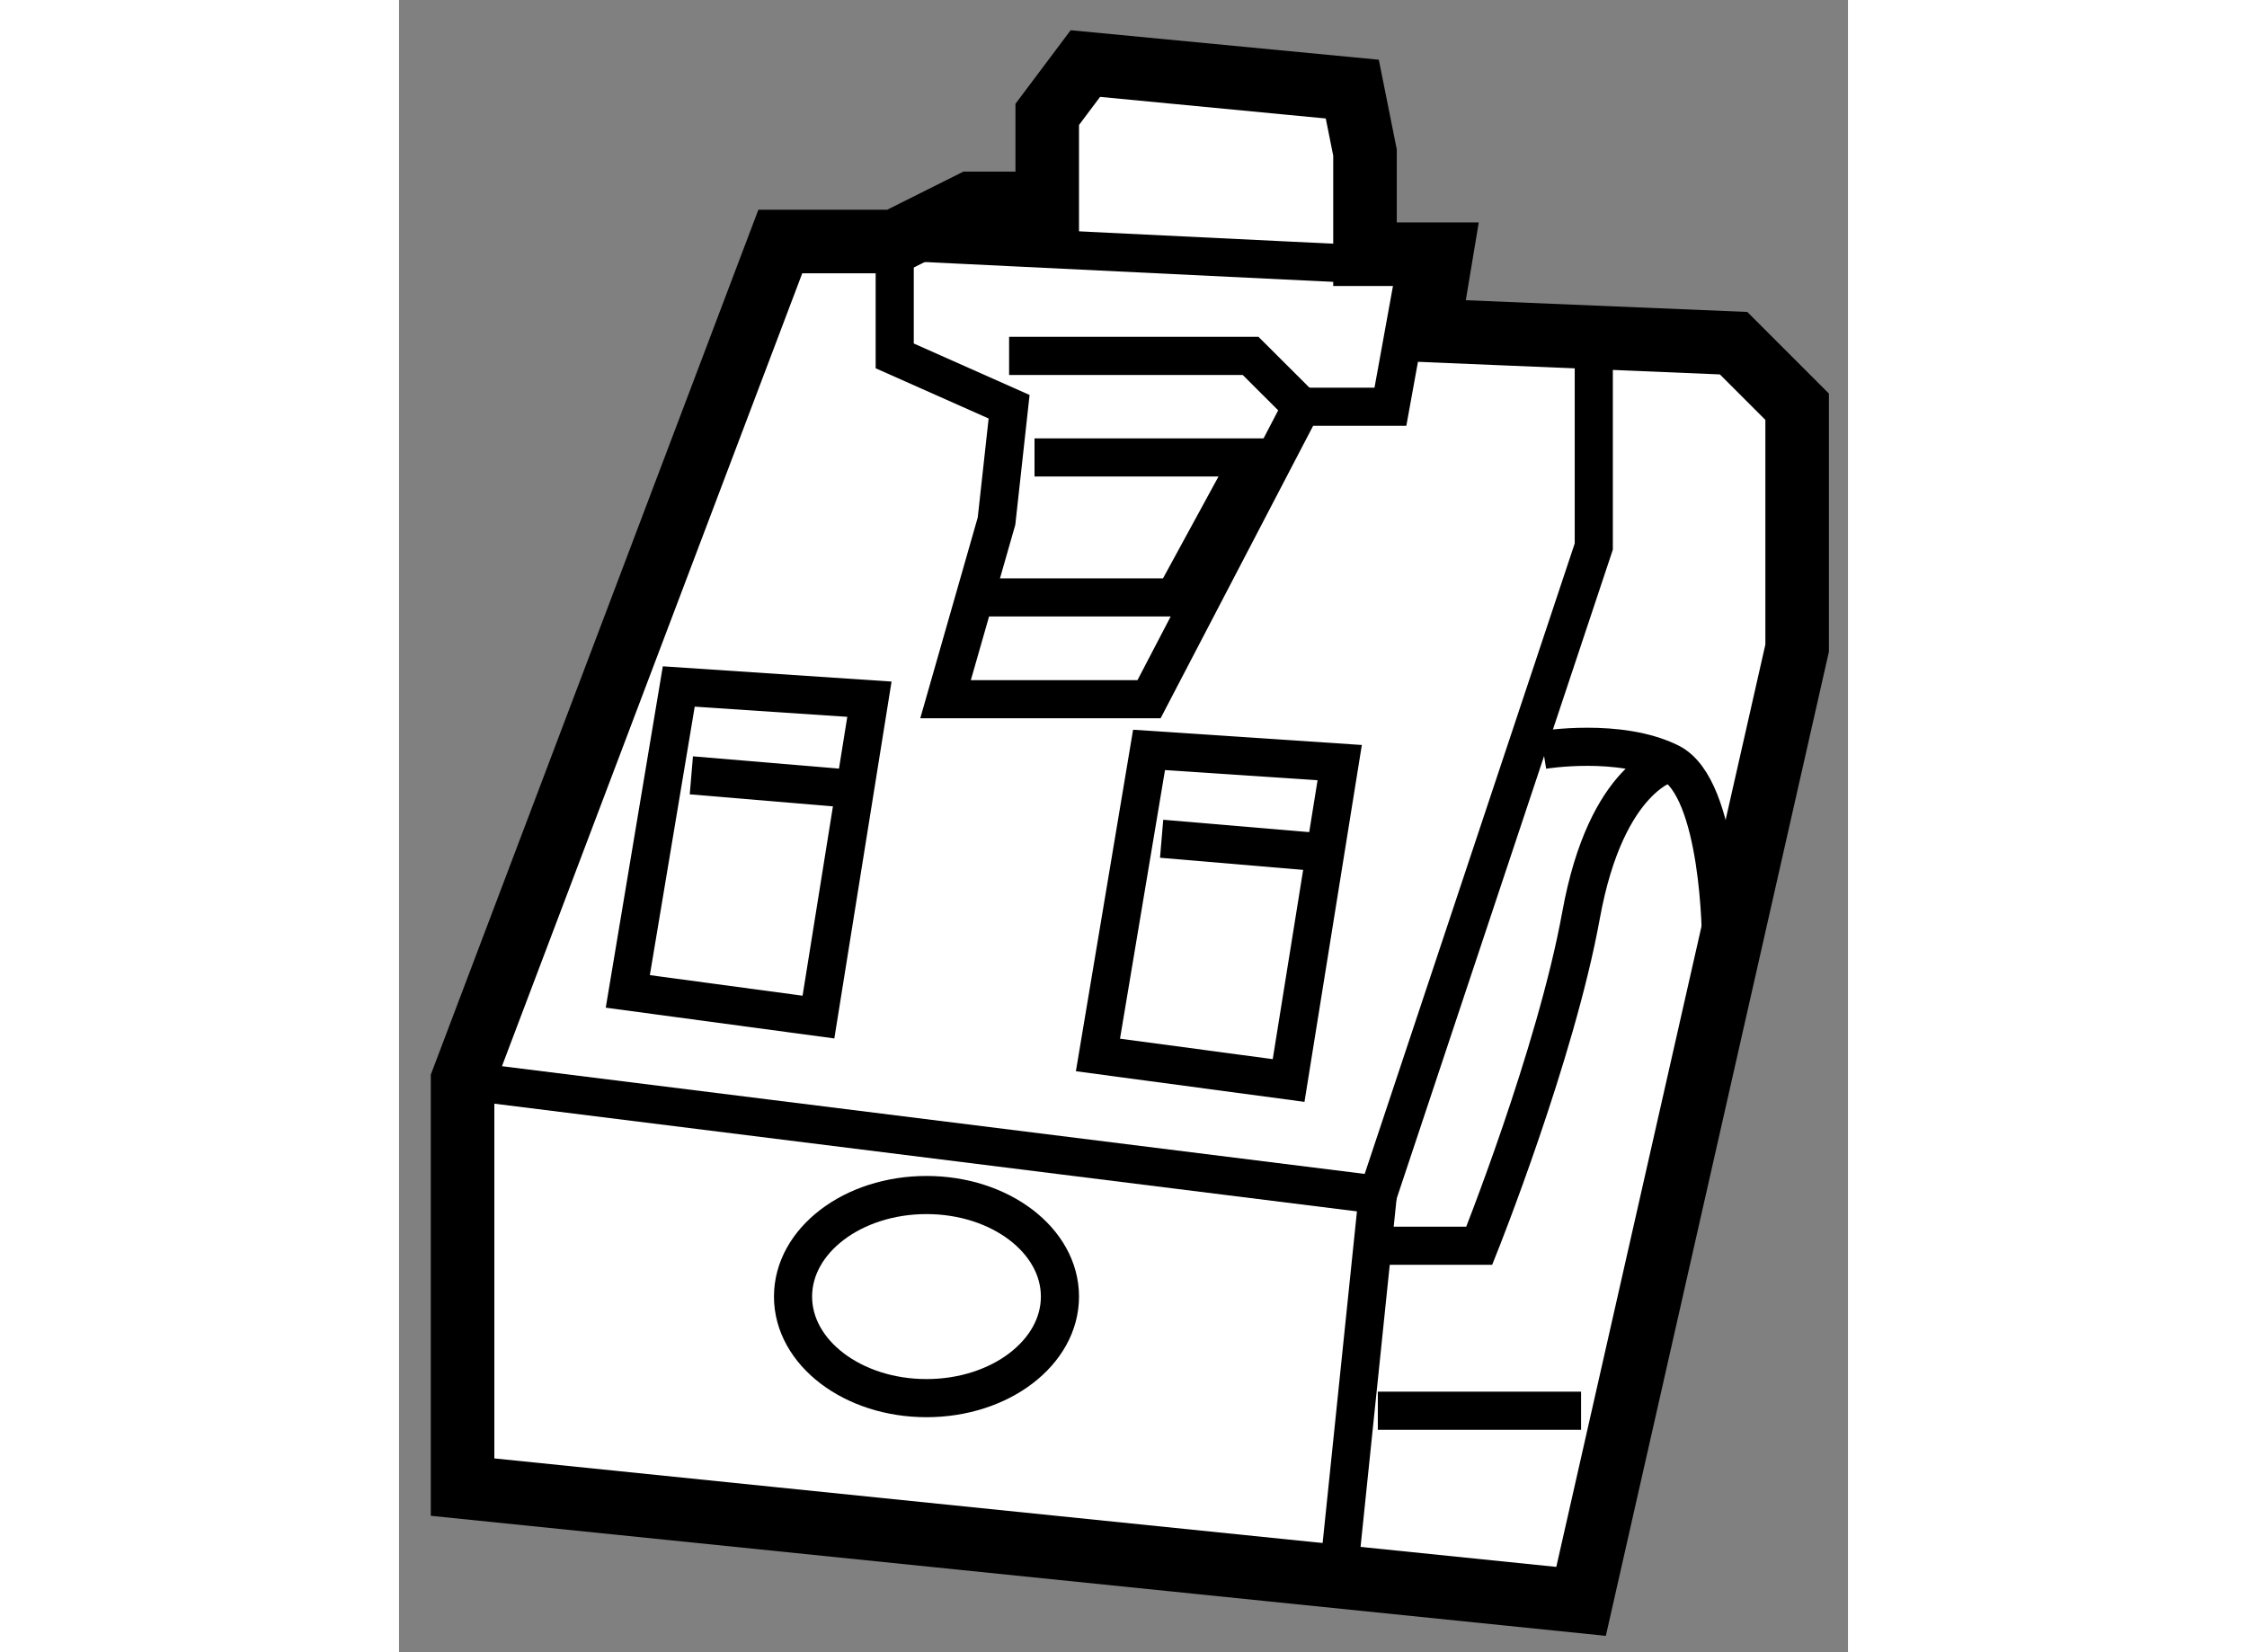
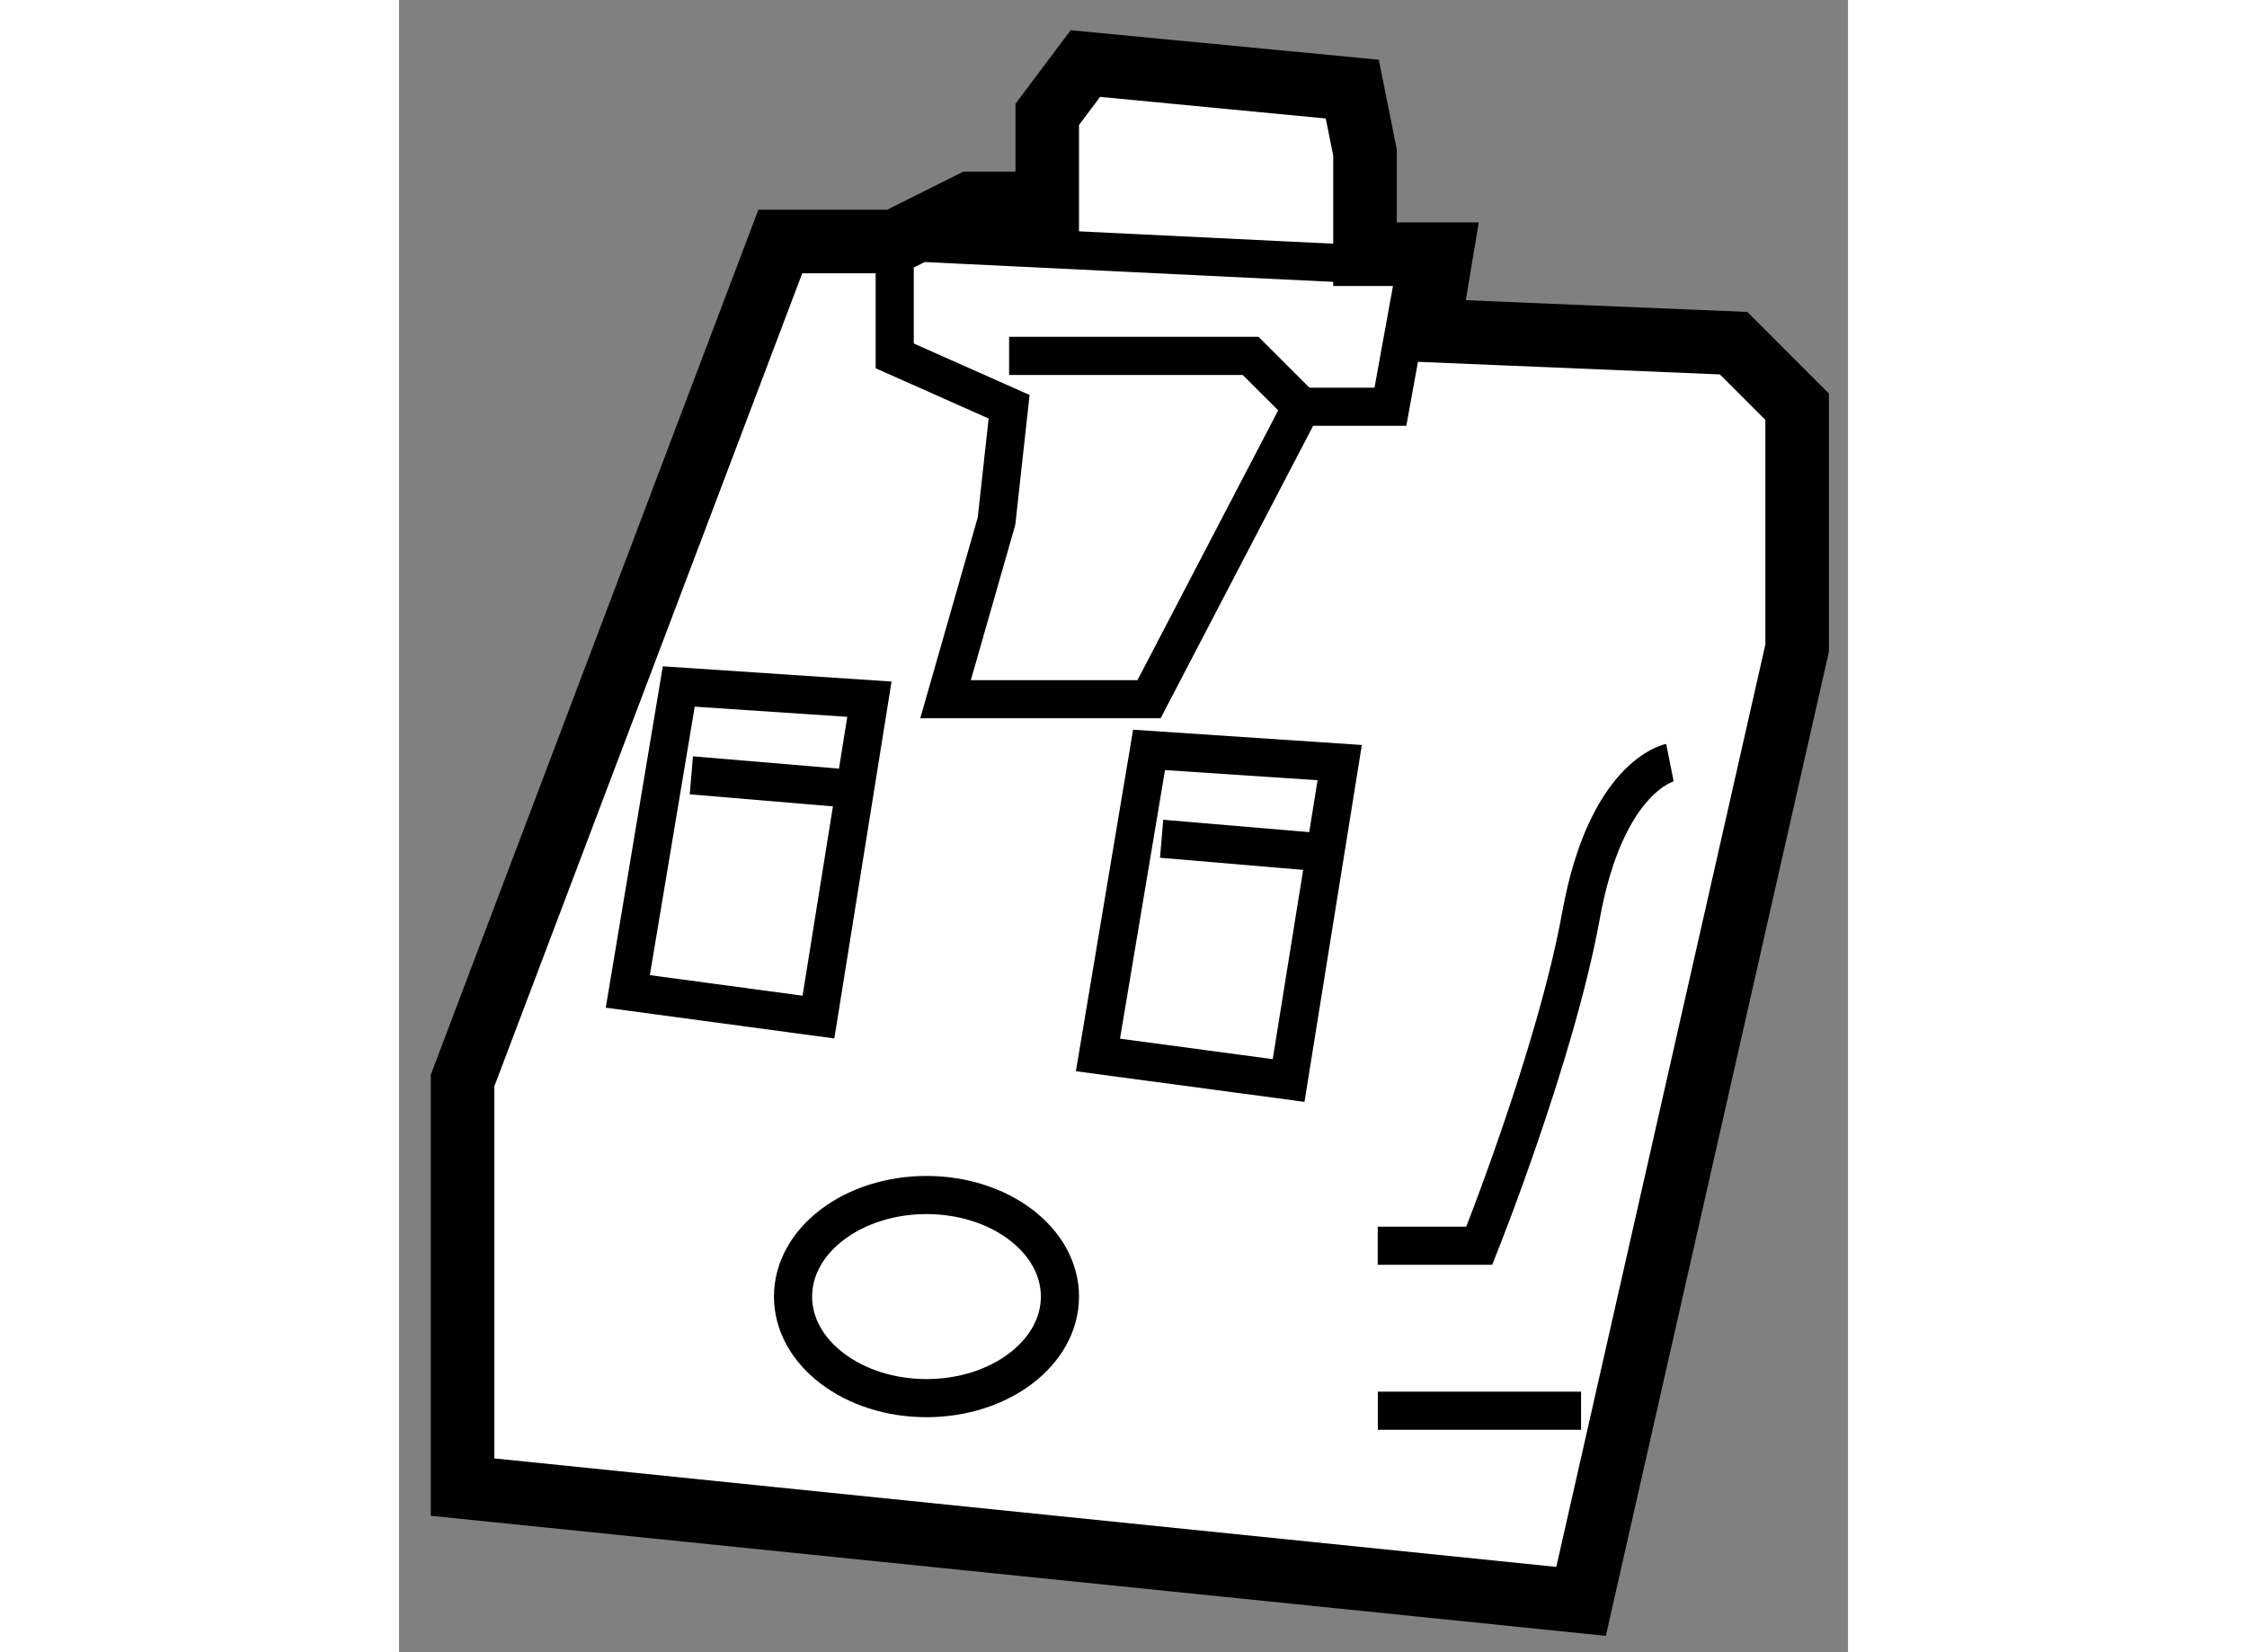
<svg xmlns="http://www.w3.org/2000/svg" version="1.1" x="0px" y="0px" width="244.8px" height="180px" viewBox="203.819 150.102 11.4 12.999" enable-background="new 0 0 244.8 180" xml:space="preserve">
  <rect x="203.819" y="150.102" width="11.4" height="12.999" fill="#808080" stroke="none" />
  <g>
    <polygon fill="#FFFFFF" stroke="#000000" stroke-width="0.5" points="207.719,152.002 206.819,152.002 204.319,158.603     204.319,161.802 213.119,162.701 214.819,155.201 214.819,153.302 214.319,152.802 211.919,152.702 212.019,152.102     211.419,152.102 211.419,151.302 211.319,150.803 209.219,150.602 208.919,151.002 208.919,151.702 208.319,151.702   " />
    <polygon fill="none" stroke="#000000" stroke-width="0.3" points="211.819,152.201 211.619,153.302 210.92,153.302     209.72,155.603 208.119,155.603 208.52,154.202 208.619,153.302 207.719,152.902 207.719,152.002   " />
-     <polyline fill="none" stroke="#000000" stroke-width="0.3" points="213.219,152.902 213.219,154.402 211.52,159.502     204.319,158.603   " />
-     <line fill="none" stroke="#000000" stroke-width="0.3" x1="211.22" y1="162.401" x2="211.52" y2="159.502" />
-     <path fill="none" stroke="#000000" stroke-width="0.3" d="M214.22,157.502c0,0-0.001-1.201-0.401-1.4    c-0.399-0.199-0.999-0.1-0.999-0.1" />
-     <polyline fill="none" stroke="#000000" stroke-width="0.3" points="208.419,154.802 209.919,154.802 210.519,153.701     208.819,153.701   " />
    <line fill="none" stroke="#000000" stroke-width="0.3" x1="211.52" y1="161.201" x2="213.119" y2="161.201" />
    <path fill="none" stroke="#000000" stroke-width="0.3" d="M213.818,156.102c0,0-0.499,0.1-0.699,1.2s-0.801,2.601-0.801,2.601    h-0.799" />
    <ellipse fill="none" stroke="#000000" stroke-width="0.3" cx="207.969" cy="160.303" rx="1.05" ry="0.799" />
    <polygon fill="none" stroke="#000000" stroke-width="0.3" points="210.818,158.603 211.22,156.102 209.72,156.002     209.318,158.402   " />
    <line fill="none" stroke="#000000" stroke-width="0.3" x1="211.02" y1="156.803" x2="209.819" y2="156.701" />
    <polygon fill="none" stroke="#000000" stroke-width="0.3" points="207.119,158.104 207.52,155.603 206.02,155.503     205.619,157.902   " />
    <line fill="none" stroke="#000000" stroke-width="0.3" x1="207.319" y1="156.303" x2="206.119" y2="156.202" />
    <polyline fill="none" stroke="#000000" stroke-width="0.3" points="208.619,152.902 210.519,152.902 210.92,153.302   " />
  </g>
</svg>